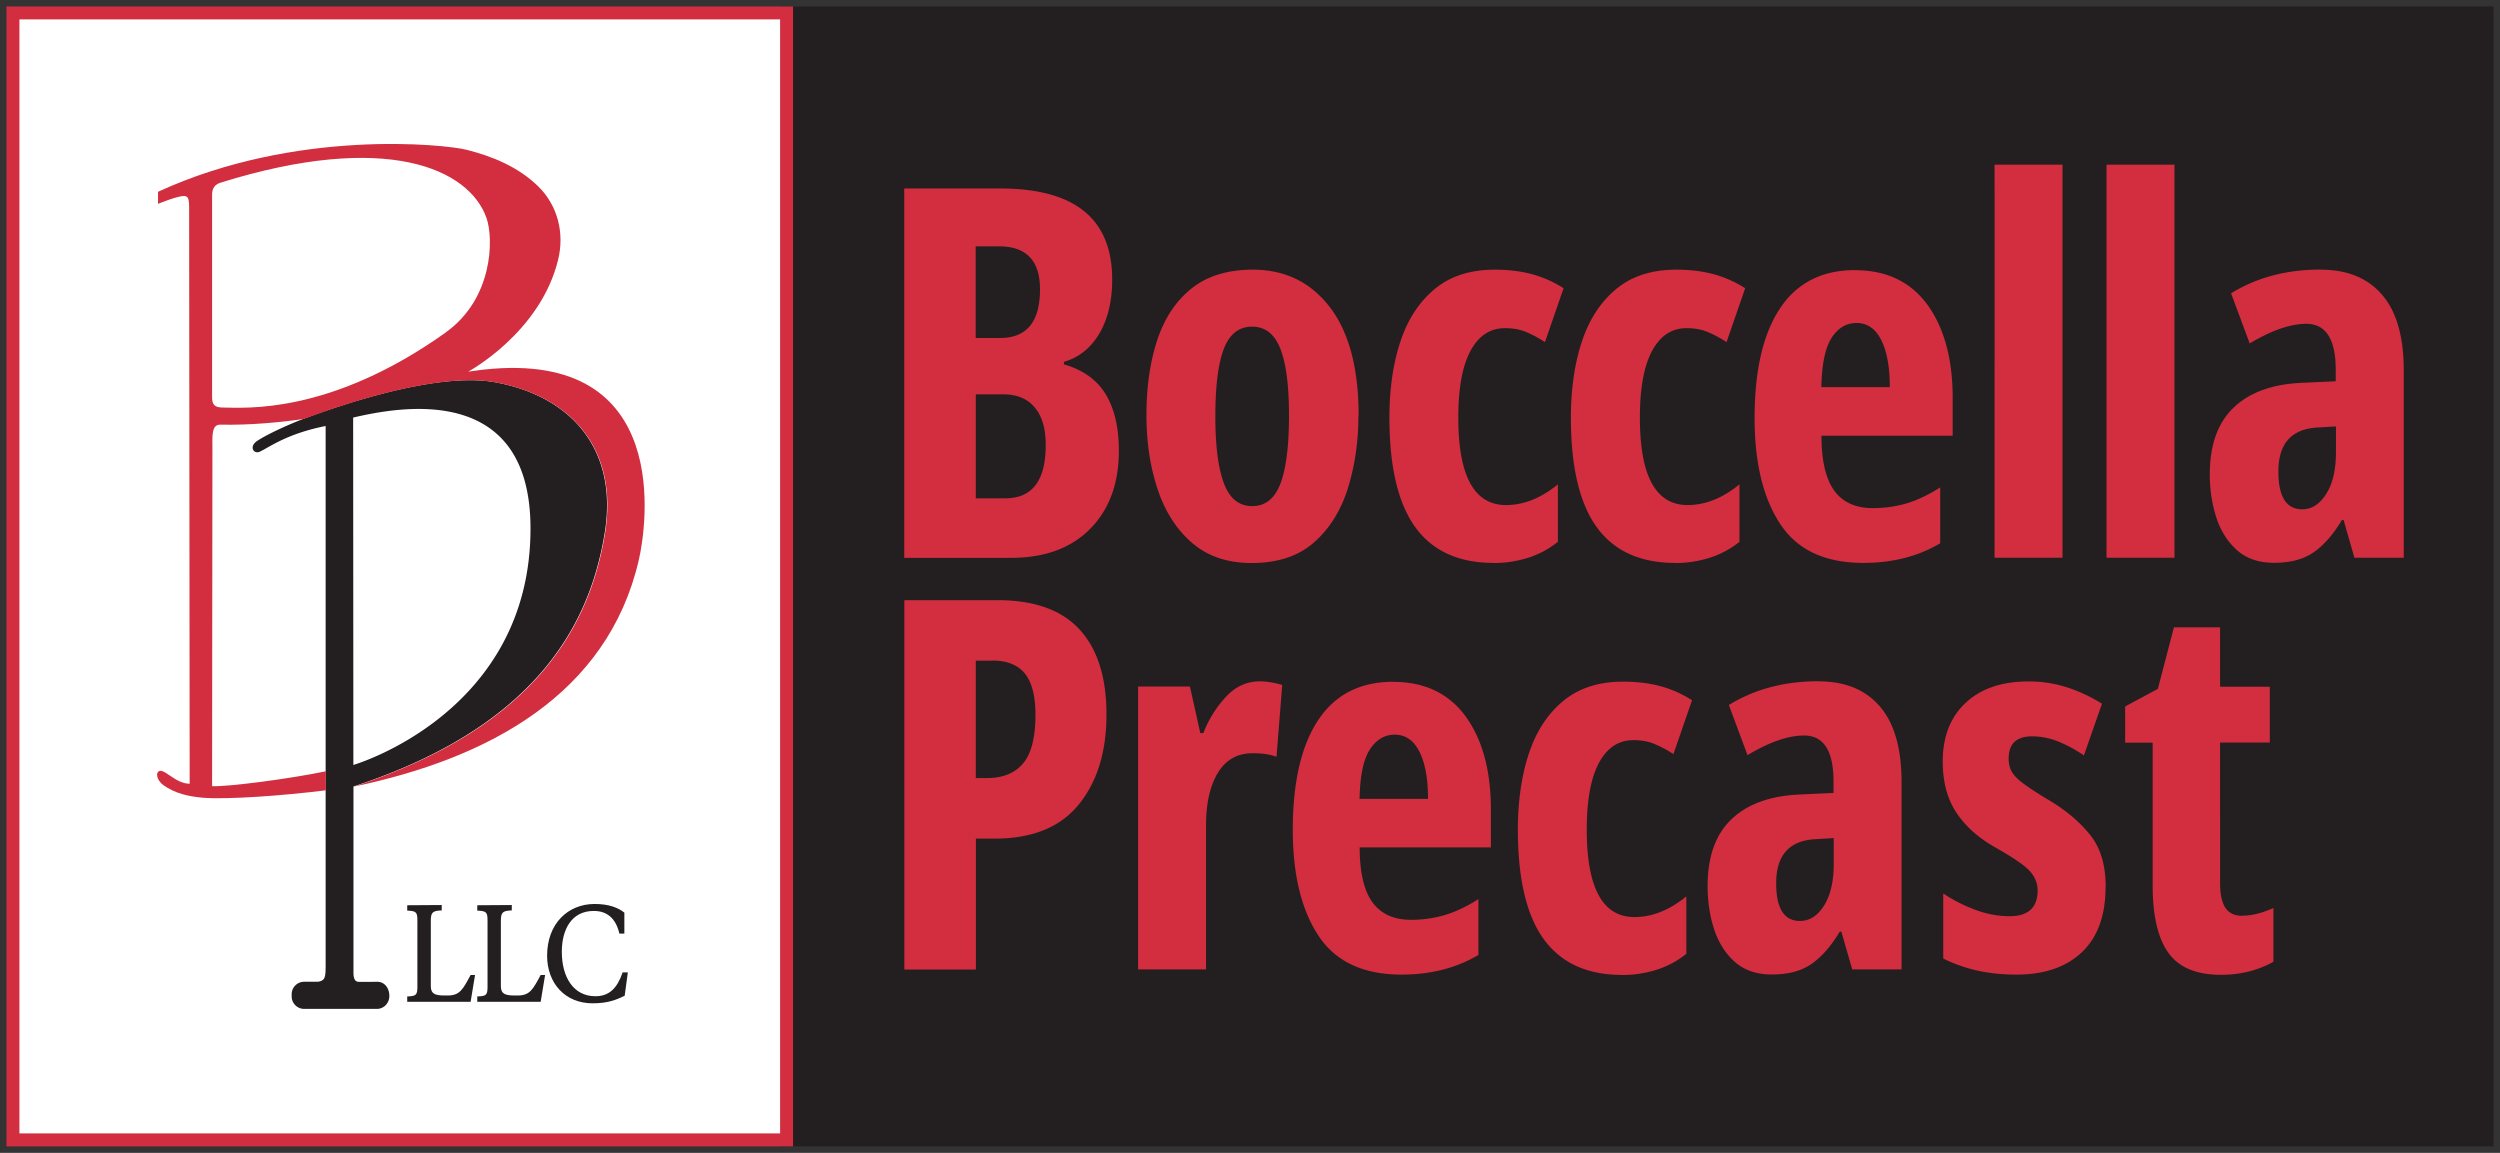
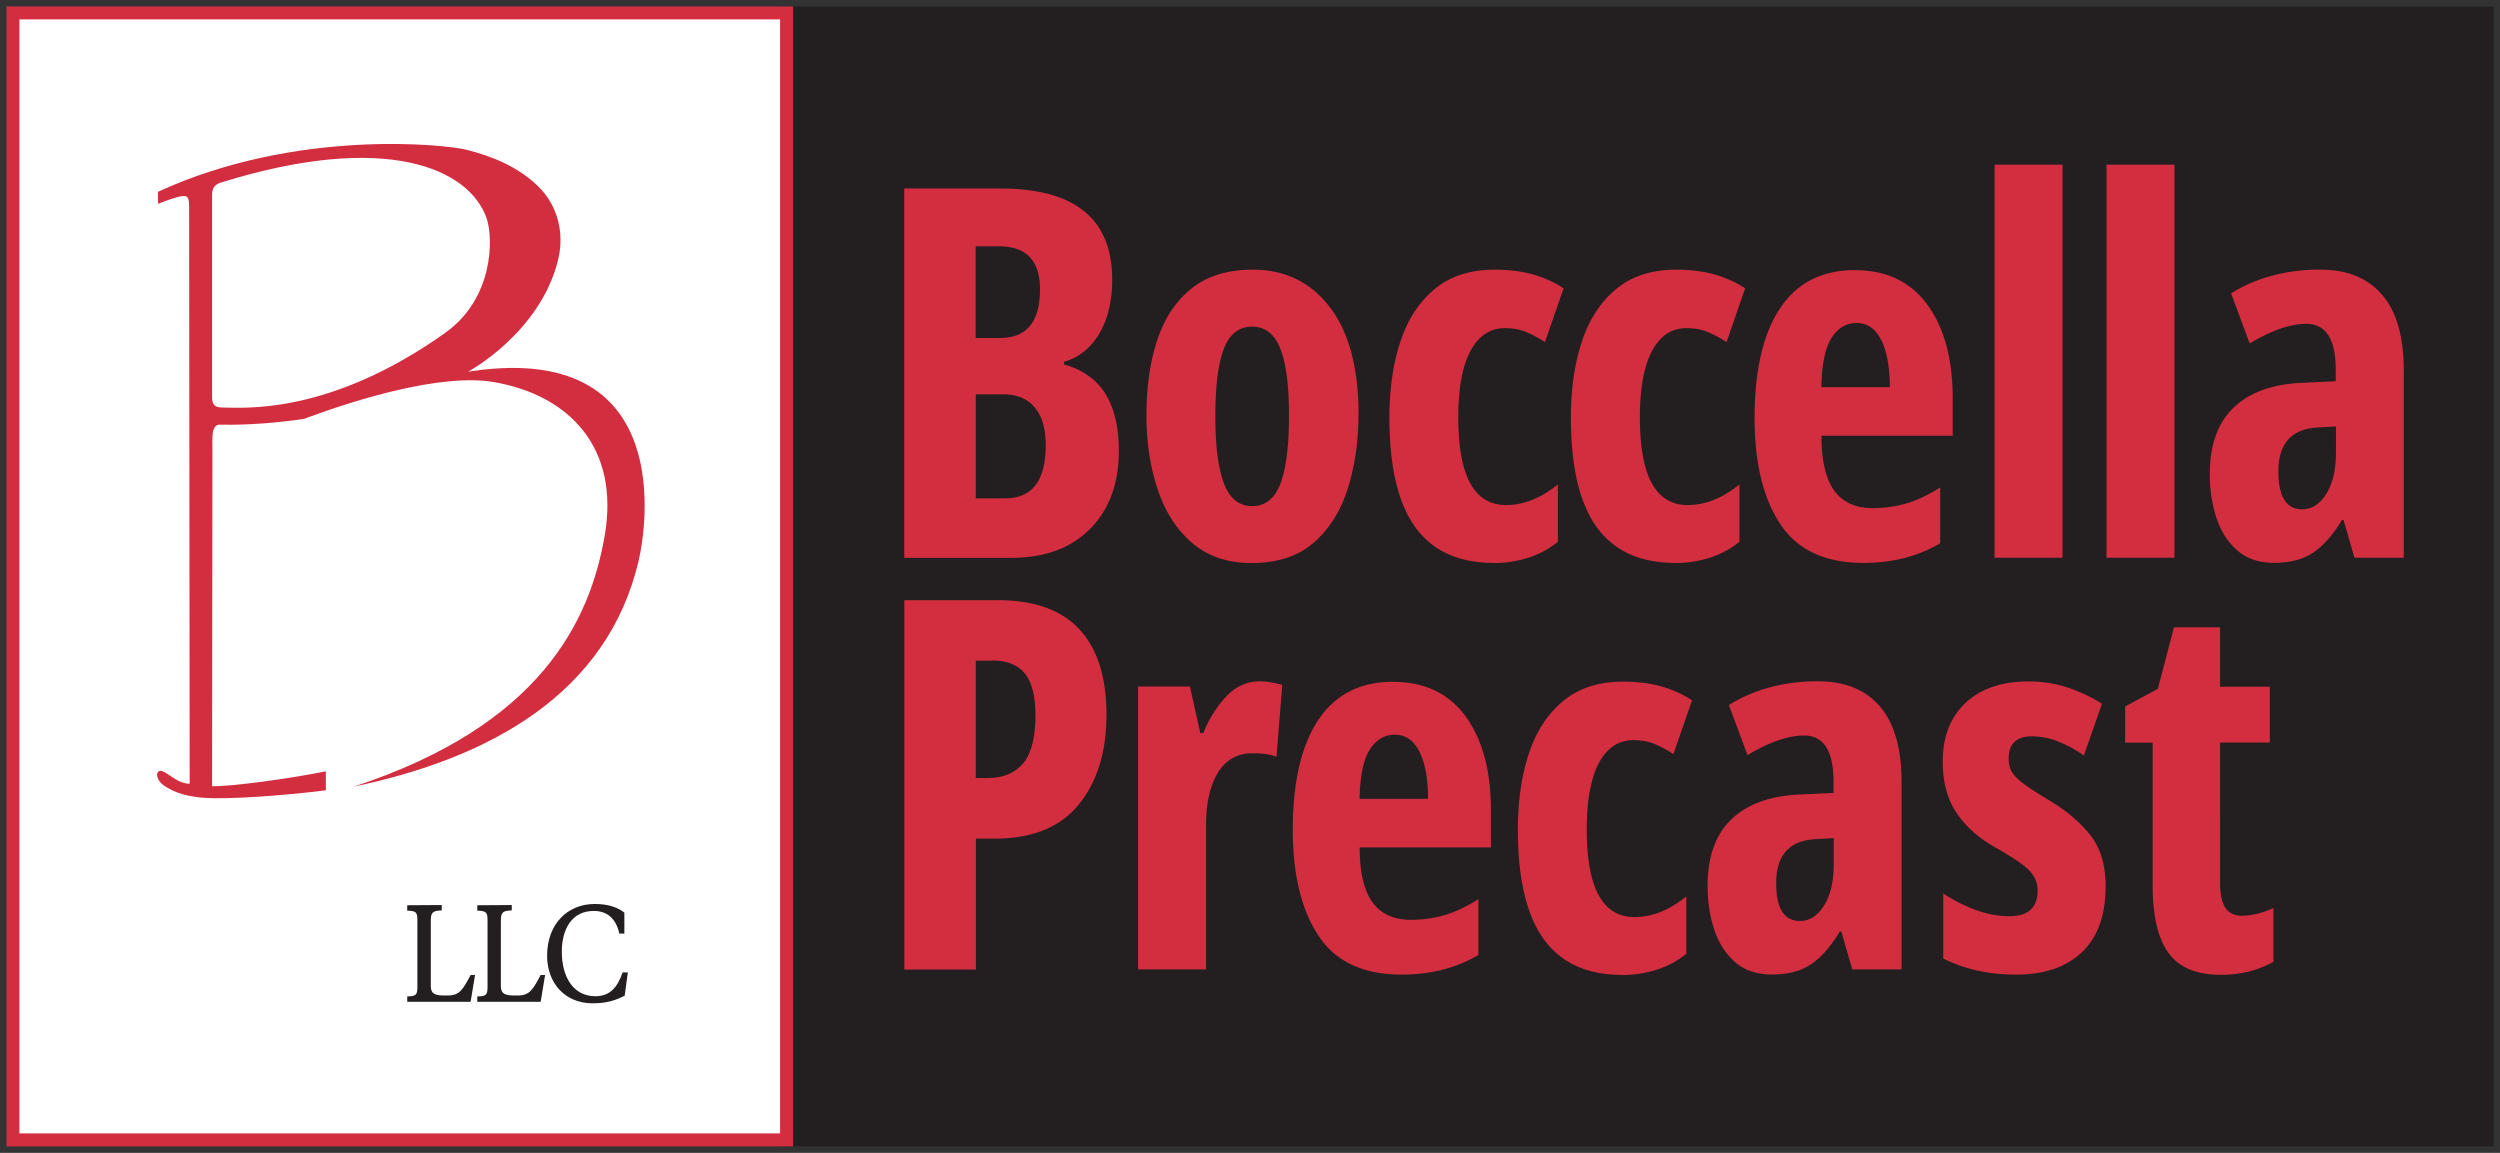
<svg xmlns="http://www.w3.org/2000/svg" width="193" height="89" viewBox="0 0 193 89" fill="none">
  <rect x="0" y="0" width="193" height="89" fill="#333333" stroke="none" />
  <path d="M60.724 88H192V1H60.724v87z" fill="#231F20" stroke="#231F20" stroke-miterlimit="10" />
  <path d="M173.105 70.691c.719 0 1.52-.195 2.402-.595v4.156c-1.201.669-2.549 1.003-4.044 1.003-1.895 0-3.251-.563-4.06-1.695-.817-1.133-1.217-2.869-1.217-5.208V57.335h-2.124V54.54l2.524-1.361 1.242-4.751h3.562v4.588h3.839v4.31h-3.839V68.15c0 .855.13 1.49.4 1.915.269.423.711.635 1.323.635l-.008-.008zM162.551 68.45c0 2.209-.605 3.896-1.822 5.053s-2.9 1.736-5.065 1.736c-2.165 0-3.986-.416-5.645-1.24v-5.027c.695.48 1.495.888 2.402 1.239.907.342 1.814.521 2.72.521 1.438 0 2.165-.668 2.165-1.996 0-.53-.196-1.02-.58-1.46-.384-.44-1.258-1.042-2.622-1.816-1.332-.742-2.353-1.647-3.064-2.714-.71-1.068-1.061-2.38-1.061-3.952 0-1.915.588-3.431 1.764-4.531 1.176-1.1 2.786-1.655 4.844-1.655a9.65 9.65 0 0 1 2.941.44 12.24 12.24 0 0 1 2.745 1.28l-1.397 3.993a10.014 10.014 0 0 0-1.944-1.06 5.4 5.4 0 0 0-2.059-.415c-1.201 0-1.805.57-1.805 1.72 0 .374.073.7.22.977.147.277.442.587.883.921.441.334 1.102.766 1.985 1.296 1.307.774 2.369 1.662 3.186 2.673.817 1.01 1.217 2.355 1.217 4.034l-.008-.017zM140.396 52.6c2.051 0 3.636.652 4.747 1.956 1.111 1.304 1.658 3.251 1.658 5.826V74.84h-3.807l-.841-2.918h-.123c-.67 1.117-1.397 1.948-2.181 2.494-.784.546-1.805.815-3.063.815-1.177 0-2.132-.326-2.86-.978-.735-.652-1.266-1.5-1.601-2.534-.335-1.035-.498-2.143-.498-3.317 0-2.265.613-3.977 1.838-5.15 1.225-1.174 2.974-1.81 5.245-1.915l2.638-.122v-.88c0-2.372-.76-3.554-2.279-3.554-1.225 0-2.679.506-4.362 1.516l-1.438-3.87c1.977-1.223 4.281-1.834 6.927-1.834v.008zm1.16 12.101-1.397.082c-2.025.106-3.038 1.239-3.038 3.398 0 1.948.612 2.917 1.838 2.917.743 0 1.364-.399 1.862-1.198.498-.798.744-1.866.744-3.194V64.71l-.009-.009zM125.226 75.263c-2.695 0-4.713-.921-6.045-2.755-1.331-1.833-2.001-4.66-2.001-8.467 0-2.208.286-4.172.858-5.891.572-1.72 1.462-3.064 2.663-4.05 1.201-.986 2.736-1.476 4.599-1.476 1.095 0 2.067.123 2.924.36.85.235 1.651.594 2.402 1.075l-1.438 4.156a9.075 9.075 0 0 0-1.503-.799c-.465-.187-.996-.277-1.584-.277-1.144 0-2.035.587-2.664 1.76-.629 1.174-.939 2.885-.939 5.15 0 4.499 1.225 6.748 3.684 6.748 1.364 0 2.696-.53 4.003-1.597v4.433a7 7 0 0 1-2.32 1.239c-.858.269-1.732.399-2.639.399v-.008zM107.565 52.641c2.426 0 4.289.896 5.588 2.673 1.29 1.785 1.944 4.18 1.944 7.187v2.918h-10.13c0 1.915.327 3.325.981 4.23.653.904 1.65 1.36 2.981 1.36.907 0 1.765-.122 2.582-.359.817-.236 1.691-.651 2.622-1.238v4.31c-1.707 1.011-3.684 1.517-5.923 1.517-2.965 0-5.105-1.003-6.42-3-1.324-1.996-1.986-4.726-1.986-8.181 0-3.675.654-6.495 1.961-8.467 1.307-1.972 3.243-2.958 5.8-2.958v.008zm.123 4.075c-.801 0-1.446.383-1.945 1.157-.49.774-.751 2.037-.784 3.797h5.285c0-1.54-.22-2.754-.661-3.634-.441-.88-1.079-1.32-1.904-1.32h.009zM97.264 52.6c.506 0 1.078.09 1.724.277l-.442 5.55c-.482-.188-1.094-.277-1.838-.277-1.176 0-2.066.497-2.68 1.5-.612 1.001-.922 2.346-.922 4.05v11.139H87.86v-21.84h4.003l.8 3.594h.238a8.676 8.676 0 0 1 1.723-2.779C95.37 53 96.251 52.6 97.264 52.6zM77.013 46.334c2.826 0 4.934.75 6.323 2.257 1.388 1.507 2.083 3.691 2.083 6.568s-.71 5.191-2.14 6.951c-1.43 1.76-3.595 2.632-6.503 2.632h-1.438v10.105h-5.522V46.334h7.205-.008zm-.4 4.669H75.33v9.062h.882c1.201 0 2.124-.375 2.761-1.117.638-.741.964-1.996.964-3.756 0-1.467-.277-2.527-.817-3.195-.547-.668-1.38-1.002-2.5-1.002l-.008.008zM179.166 20.819c2.051 0 3.636.652 4.747 1.956 1.111 1.303 1.658 3.251 1.658 5.826v14.457h-3.807l-.841-2.918h-.123c-.67 1.117-1.397 1.948-2.181 2.494-.784.546-1.805.815-3.063.815-1.177 0-2.132-.326-2.859-.978-.736-.652-1.267-1.5-1.602-2.534a10.748 10.748 0 0 1-.498-3.317c0-2.266.613-3.977 1.838-5.15 1.226-1.174 2.974-1.81 5.245-1.915l2.638-.123v-.88c0-2.371-.759-3.553-2.279-3.553-1.225 0-2.679.505-4.362 1.516l-1.438-3.87c1.977-1.223 4.281-1.834 6.927-1.834v.008zm1.16 12.101-1.396.082c-2.026.106-3.039 1.238-3.039 3.398 0 1.947.612 2.917 1.838 2.917.743 0 1.364-.4 1.862-1.198.499-.798.744-1.866.744-3.194v-1.997l-.009-.008zM167.869 43.058h-5.245V12.71h5.245v30.348zM159.226 43.058h-5.245V12.71h5.245v30.348zM143.215 20.86c2.426 0 4.288.896 5.587 2.673 1.291 1.784 1.945 4.18 1.945 7.187v2.918h-10.13c0 1.915.327 3.324.98 4.229.654.905 1.65 1.36 2.982 1.36.907 0 1.764-.121 2.581-.358.817-.236 1.691-.652 2.623-1.238v4.31c-1.708 1.011-3.685 1.516-5.923 1.516-2.965 0-5.106-1.002-6.421-2.999-1.323-1.996-1.985-4.726-1.985-8.181 0-3.676.654-6.495 1.961-8.467 1.307-1.972 3.243-2.958 5.8-2.958v.008zm.122 4.074c-.8 0-1.446.383-1.944 1.157-.49.775-.752 2.038-.784 3.798h5.285c0-1.54-.22-2.755-.662-3.635-.441-.88-1.078-1.32-1.903-1.32h.008zM129.319 43.457c-2.696 0-4.713-.92-6.045-2.754-1.332-1.834-2.001-4.662-2.001-8.467 0-2.209.286-4.173.857-5.892.572-1.72 1.463-3.064 2.663-4.05 1.201-.986 2.737-1.475 4.608-1.475 1.094 0 2.067.122 2.924.358.85.237 1.65.595 2.402 1.076l-1.438 4.156a9.09 9.09 0 0 0-1.503-.799c-.466-.187-.996-.276-1.585-.276-1.143 0-2.034.586-2.663 1.76-.629 1.173-.939 2.884-.939 5.15 0 4.498 1.225 6.747 3.684 6.747 1.364 0 2.696-.53 4.003-1.597v4.433a7.02 7.02 0 0 1-2.32 1.239 8.74 8.74 0 0 1-2.639.4l-.008-.009zM115.309 43.457c-2.696 0-4.713-.92-6.045-2.754-1.331-1.834-2.001-4.662-2.001-8.467 0-2.209.286-4.173.857-5.892.572-1.72 1.463-3.064 2.664-4.05 1.2-.986 2.736-1.475 4.599-1.475 1.094 0 2.066.122 2.924.358.85.237 1.659.595 2.402 1.076l-1.438 4.156a9.09 9.09 0 0 0-1.503-.799c-.466-.187-.997-.276-1.585-.276-1.143 0-2.034.586-2.663 1.76-.629 1.173-.939 2.884-.939 5.15 0 4.498 1.225 6.747 3.684 6.747 1.364 0 2.696-.53 4.003-1.597v4.433a7.02 7.02 0 0 1-2.32 1.239 8.74 8.74 0 0 1-2.639.4v-.009zM104.869 32.08c0 2.022-.278 3.904-.817 5.632-.547 1.728-1.421 3.121-2.622 4.172-1.201 1.052-2.802 1.581-4.803 1.581-1.871 0-3.399-.521-4.6-1.556-1.2-1.035-2.09-2.42-2.663-4.156-.572-1.728-.857-3.618-.857-5.672 0-2.209.277-4.156.841-5.851.564-1.687 1.446-3.015 2.663-3.977 1.217-.962 2.786-1.434 4.706-1.434 2.483 0 4.46.961 5.947 2.893 1.478 1.931 2.221 4.718 2.221 8.369h-.016zm-11.044.082c0 2.266.22 3.977.661 5.15.441 1.174 1.168 1.76 2.181 1.76 1.013 0 1.74-.578 2.182-1.735.44-1.157.661-2.91.661-5.248 0-2.339-.22-4.01-.661-5.15-.442-1.141-1.169-1.72-2.182-1.72s-1.74.563-2.18 1.695c-.442 1.133-.662 2.885-.662 5.248zM69.808 14.552h7.409c5.767 0 8.643 2.347 8.643 7.025 0 1.678-.335 3.072-1.005 4.197-.67 1.116-1.577 1.833-2.72 2.16v.195c1.47.423 2.54 1.19 3.218 2.298.678 1.108 1.022 2.559 1.022 4.376 0 2.526-.744 4.539-2.222 6.03-1.479 1.491-3.513 2.233-6.103 2.233h-8.242V14.552zm5.522 11.54h1.879c2.05 0 3.08-1.247 3.08-3.757 0-2.209-1.054-3.317-3.162-3.317h-1.805v7.065l.008.008zm0 4.351v8.027h2.28c2.082 0 3.12-1.37 3.12-4.115 0-1.255-.278-2.217-.842-2.893-.563-.677-1.372-1.019-2.442-1.019h-2.124.008z" fill="#D22E3F" />
  <path d="M60.724 1H1v87h59.724V1z" fill="#fff" stroke="#D22E3F" stroke-miterlimit="10" />
  <path d="M48.07 75.06c-.417 1.221-1.03 1.849-2.1 1.849-1.723 0-2.597-1.5-2.597-3.43 0-1.728.751-3.154 2.467-3.154.98 0 1.69.521 1.977 1.751h.384v-1.621c-.49-.383-1.185-.668-2.296-.668-2.05 0-3.668 1.507-3.668 3.993 0 2.135 1.397 3.675 3.505 3.675 1.127 0 1.789-.236 2.483-.587l.245-1.8h-.392l-.008-.009zM39.974 76.852h-.261c-.752 0-1.046-.147-1.046-.725v-5.053c0-.644.147-.766.842-.79v-.416l-2.663.017v.415c.71.025.792.13.792.774v5.077c0 .644-.073.758-.792.774v.416h4.893l.343-2.07h-.343c-.596 1.108-.833 1.581-1.765 1.581zM34.566 76.852h-.26c-.752 0-1.047-.147-1.047-.725v-5.053c0-.644.148-.766.842-.79v-.416l-2.663.017v.415c.71.025.784.13.784.774v5.077c0 .644-.074.758-.784.774v.416h4.893l.343-2.07h-.343c-.596 1.108-.833 1.581-1.765 1.581z" fill="#231F20" />
-   <path d="M29.102 75.792s-1.267.025-1.47 0c-.262-.032-.352-.334-.344-.758V60.716c14.353-4.71 18.241-12.736 19.377-19.46 1.135-6.723-2.753-10.74-8.52-11.759-4.118-.725-10.865 1.418-14.345 2.698-1.552.57-3.243 1.369-3.954 1.85-.654.44-.253 1.059.237.814.85-.423 2.132-1.385 5.057-1.972v41.471c0 1.076-.009 1.345-.605 1.434h-1.054a.965.965 0 0 0-.964.962v.171c0 .53.433.962.964.962h5.612c.531 0 .948-.432.964-.962.017-.538-.286-1.133-.955-1.133zm-1.838-43.557c3.332-.766 13.699-2.884 13.69 8.573 0 14.229-13.609 18.23-13.674 18.246l-.017-26.819z" fill="#231F20" />
  <path d="M37.36 28.528c-.171.016-1.217.163-1.217.163s5.563-2.983 6.944-8.638c.506-2.07-.033-4.221-1.577-5.705-1.527-1.466-3.463-2.273-5.498-2.787-1.609-.407-13.144-1.662-23.812 3.244v.929c.433-.155.808-.318 1.2-.432 1.022-.302 1.193-.269 1.201.636l.041 44.567c-1.16 0-2.05-1.345-2.442-.913-.188.204 0 .726.408 1.019.899.644 1.944.872 3.014.97 1.88.163 6.315-.163 9.534-.57v-1.468c-2.729.57-7.557 1.207-8.782 1.15l.025-26.07c0-.847-.099-1.857.596-1.841 2.246.057 4.803-.188 6.494-.448.115-.041.229-.09.343-.13 3.472-1.28 10.228-3.432 14.345-2.698 5.767 1.018 9.648 5.036 8.52 11.759-1.135 6.723-5.015 14.75-19.376 19.46 10.382-2.176 19.58-7.098 21.99-17.472.589-2.518 2.729-16.29-11.918-14.725h-.033zm-2.949-2.86c-8.97 6.389-15.562 5.802-17.204 5.794-.645 0-.841-.22-.833-.84V15.017c0-.514.245-.783.645-.913 12.777-3.985 19.206-1.1 20.546 2.746.555 1.606.49 6.218-3.154 8.81v.008z" fill="#D22E3F" />
</svg>